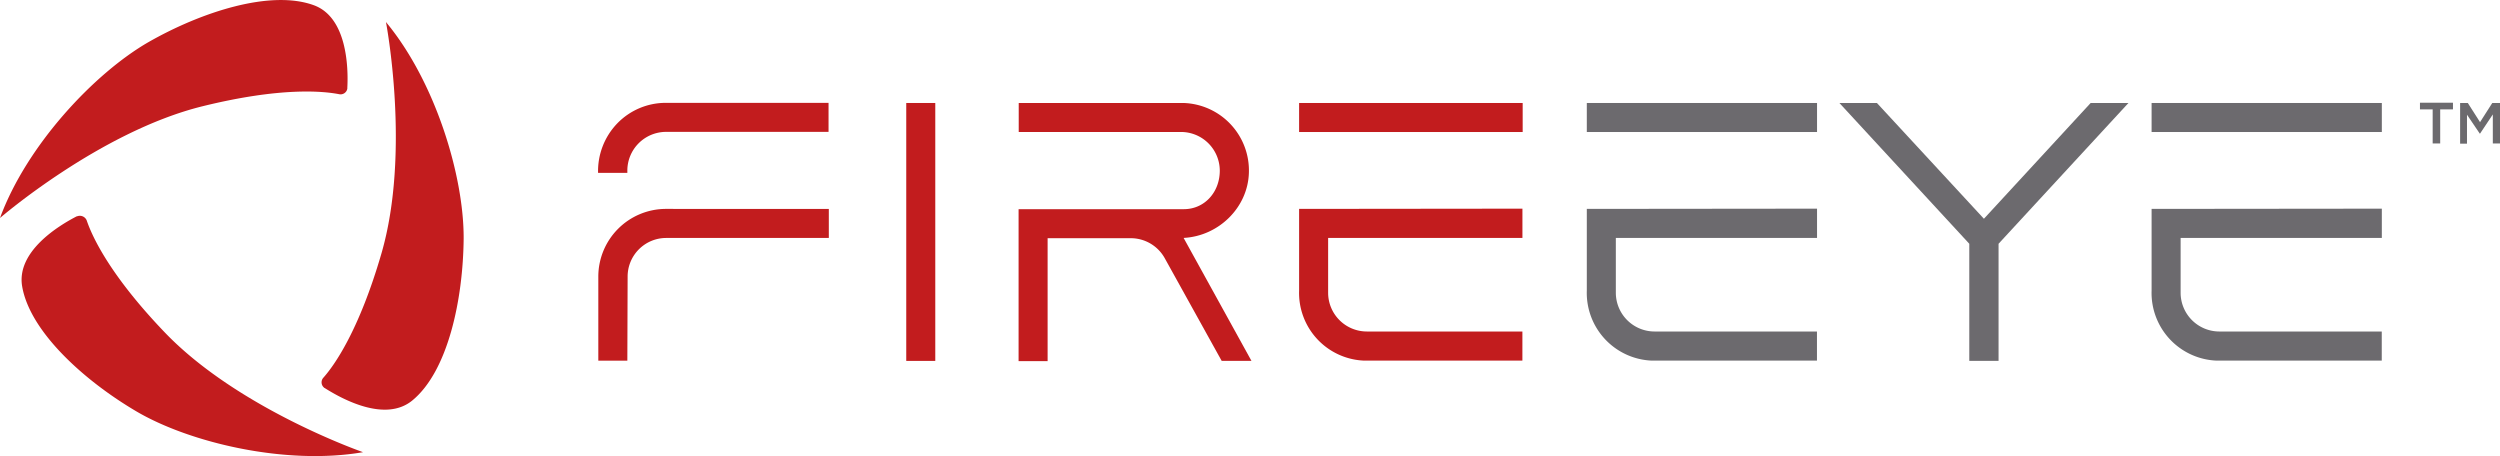
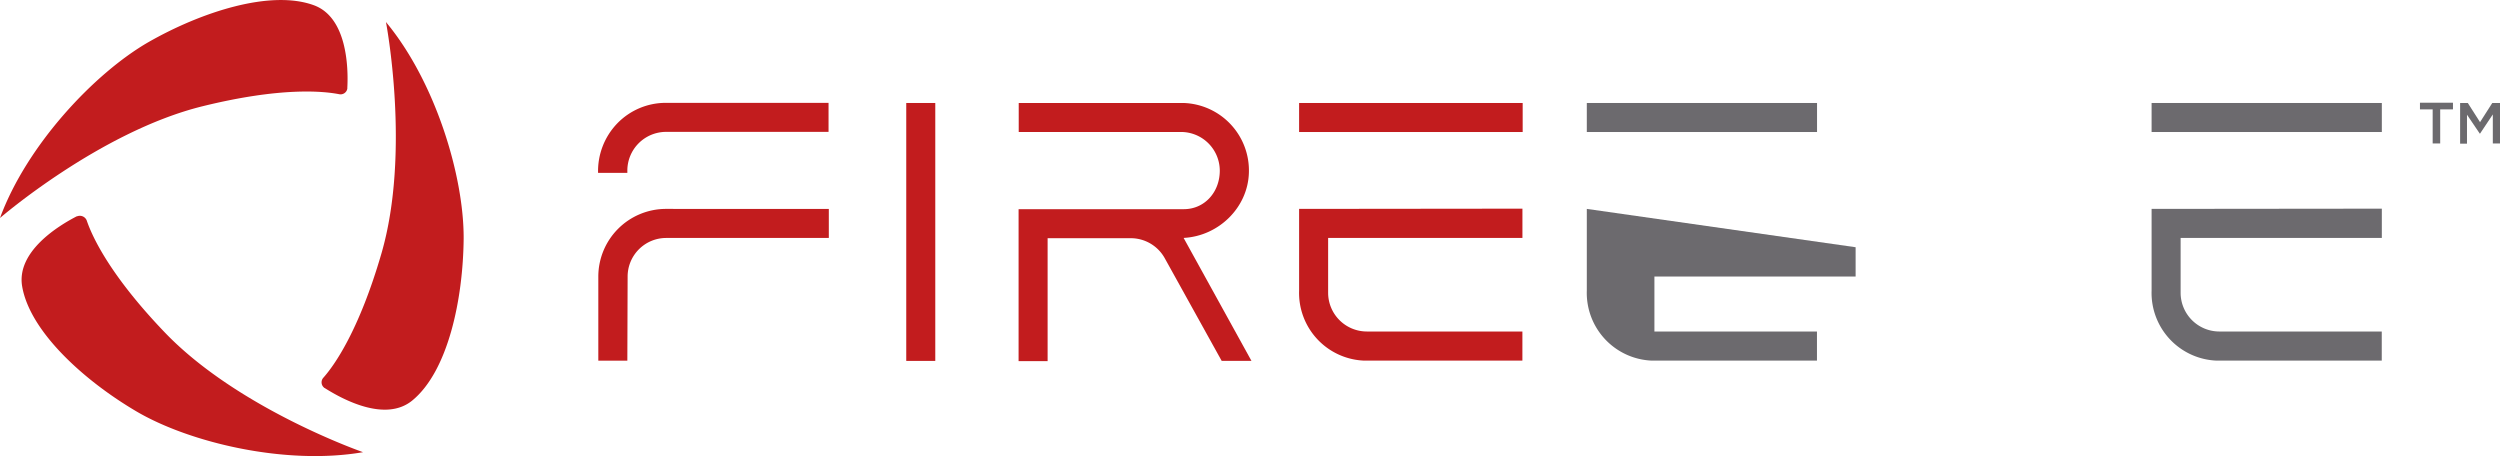
<svg xmlns="http://www.w3.org/2000/svg" id="Layer_1" data-name="Layer 1" width="727.75" height="132.76" viewBox="0 0 727.75 132.76">
  <defs>
    <style>.cls-1{fill:#c21c1e;}.cls-2{fill:#6c6a6e;}</style>
  </defs>
  <title>fireeye_logo_freelogovectors.net</title>
  <rect class="cls-1" x="263.81" y="29.98" width="8.45" height="75.08" />
  <rect class="cls-1" x="378.17" y="29.98" width="65.08" height="8.45" />
  <path class="cls-1" d="M356.1,377.76c10.22-.54,18.67-8.83,19-18.9a19.67,19.67,0,0,0-19-20.38h-48v8.44H355.4a11.29,11.29,0,0,1,11.23,11.24c0,6.35-4.49,11.23-10.46,11.23H308.06v44.24h8.45V377.84h24.25a11.31,11.31,0,0,1,9.84,5.81l16.58,29.9h8.67Z" transform="translate(-11.55 -308.5)" />
  <path class="cls-1" d="M191.22,344.44a19.66,19.66,0,0,1,14.18-6h47.34v8.45H205.4a11.28,11.28,0,0,0-11.23,11.23v.7h-8.52A20,20,0,0,1,191.22,344.44Z" transform="translate(-11.55 -308.5)" />
  <path class="cls-1" d="M205.4,369.31A19.72,19.72,0,0,0,185.72,389v.7h0v23.79h8.45l.08-23.79V389a11.24,11.24,0,0,1,11.23-11.23h47.34v-8.45Z" transform="translate(-11.55 -308.5)" />
  <path class="cls-1" d="M389.72,369.31V393.1h0a19.72,19.72,0,0,0,19,20.38h46V405H409.4a11.28,11.28,0,0,1-11.23-11.23v-16h56.56v-8.53Z" transform="translate(-11.55 -308.5)" />
  <path class="cls-1" d="M110.26,335.92a2,2,0,0,0,2.4-1.63V334c.31-5.89-.08-20.38-9.68-23.95-12.55-4.64-32.7,1.86-48.19,10.7-15.65,9-35.41,29.9-43.24,51.21,0,0,29.14-25.18,59-32.54C93.22,333.83,105.53,335,110.26,335.92Z" transform="translate(-11.55 -308.5)" />
  <path class="cls-1" d="M36.81,372.72a2.15,2.15,0,0,0-2.63-1.31c-.08,0-.16.07-.31.07C28.6,374.2,16.28,381.71,18,391.86,20.23,405,36,419.29,51.3,428.28c15.57,9.14,43.54,15.72,65.93,11.85,0,0-36.41-12.63-57.72-34.87C43.47,388.53,38.36,377.29,36.81,372.72Z" transform="translate(-11.55 -308.5)" />
  <path class="cls-1" d="M105.69,418.44a2,2,0,0,0,.15,2.86c.08.08.16.16.24.16,5,3.17,17.66,10.15,25.56,3.56,10.31-8.52,14.72-29.29,14.88-47.11.08-18.05-8.14-45.55-22.62-63,0,0,7.28,37.8-1.32,67.4C116.07,404.72,108.87,414.87,105.69,418.44Z" transform="translate(-11.55 -308.5)" />
  <rect class="cls-2" x="461.92" y="29.98" width="67.02" height="8.45" />
  <rect class="cls-2" x="626.33" y="29.98" width="67.02" height="8.45" />
-   <path class="cls-2" d="M473.47,369.31V393.1h0a19.73,19.73,0,0,0,19,20.38h48V405H493.15a11.29,11.29,0,0,1-11.23-11.23v-16h58.57v-8.53Z" transform="translate(-11.55 -308.5)" />
+   <path class="cls-2" d="M473.47,369.31V393.1h0a19.73,19.73,0,0,0,19,20.38h48V405H493.15v-16h58.57v-8.53Z" transform="translate(-11.55 -308.5)" />
  <path class="cls-2" d="M637.88,369.31V393.1h0a19.72,19.72,0,0,0,19,20.38h48V405H657.56a11.28,11.28,0,0,1-11.23-11.23v-16H704.9v-8.53Z" transform="translate(-11.55 -308.5)" />
-   <polygon class="cls-2" points="608.59 29.98 577.52 63.68 546.37 29.98 535.45 29.98 573.26 70.96 573.26 105.05 581.78 105.05 581.78 70.96 619.59 29.98 608.59 29.98" />
  <path class="cls-2" d="M719.7,340.34H716V338.4h9.61v1.94h-3.72v9.92H719.7Z" transform="translate(-11.55 -308.5)" />
  <path class="cls-2" d="M727.76,338.48h2.17l3.56,5.58,3.56-5.58h2.25v11.78h-2.09v-8.45l-3.72,5.58h-.08l-3.72-5.5v8.44h-2V338.48Z" transform="translate(-11.55 -308.5)" />
</svg>